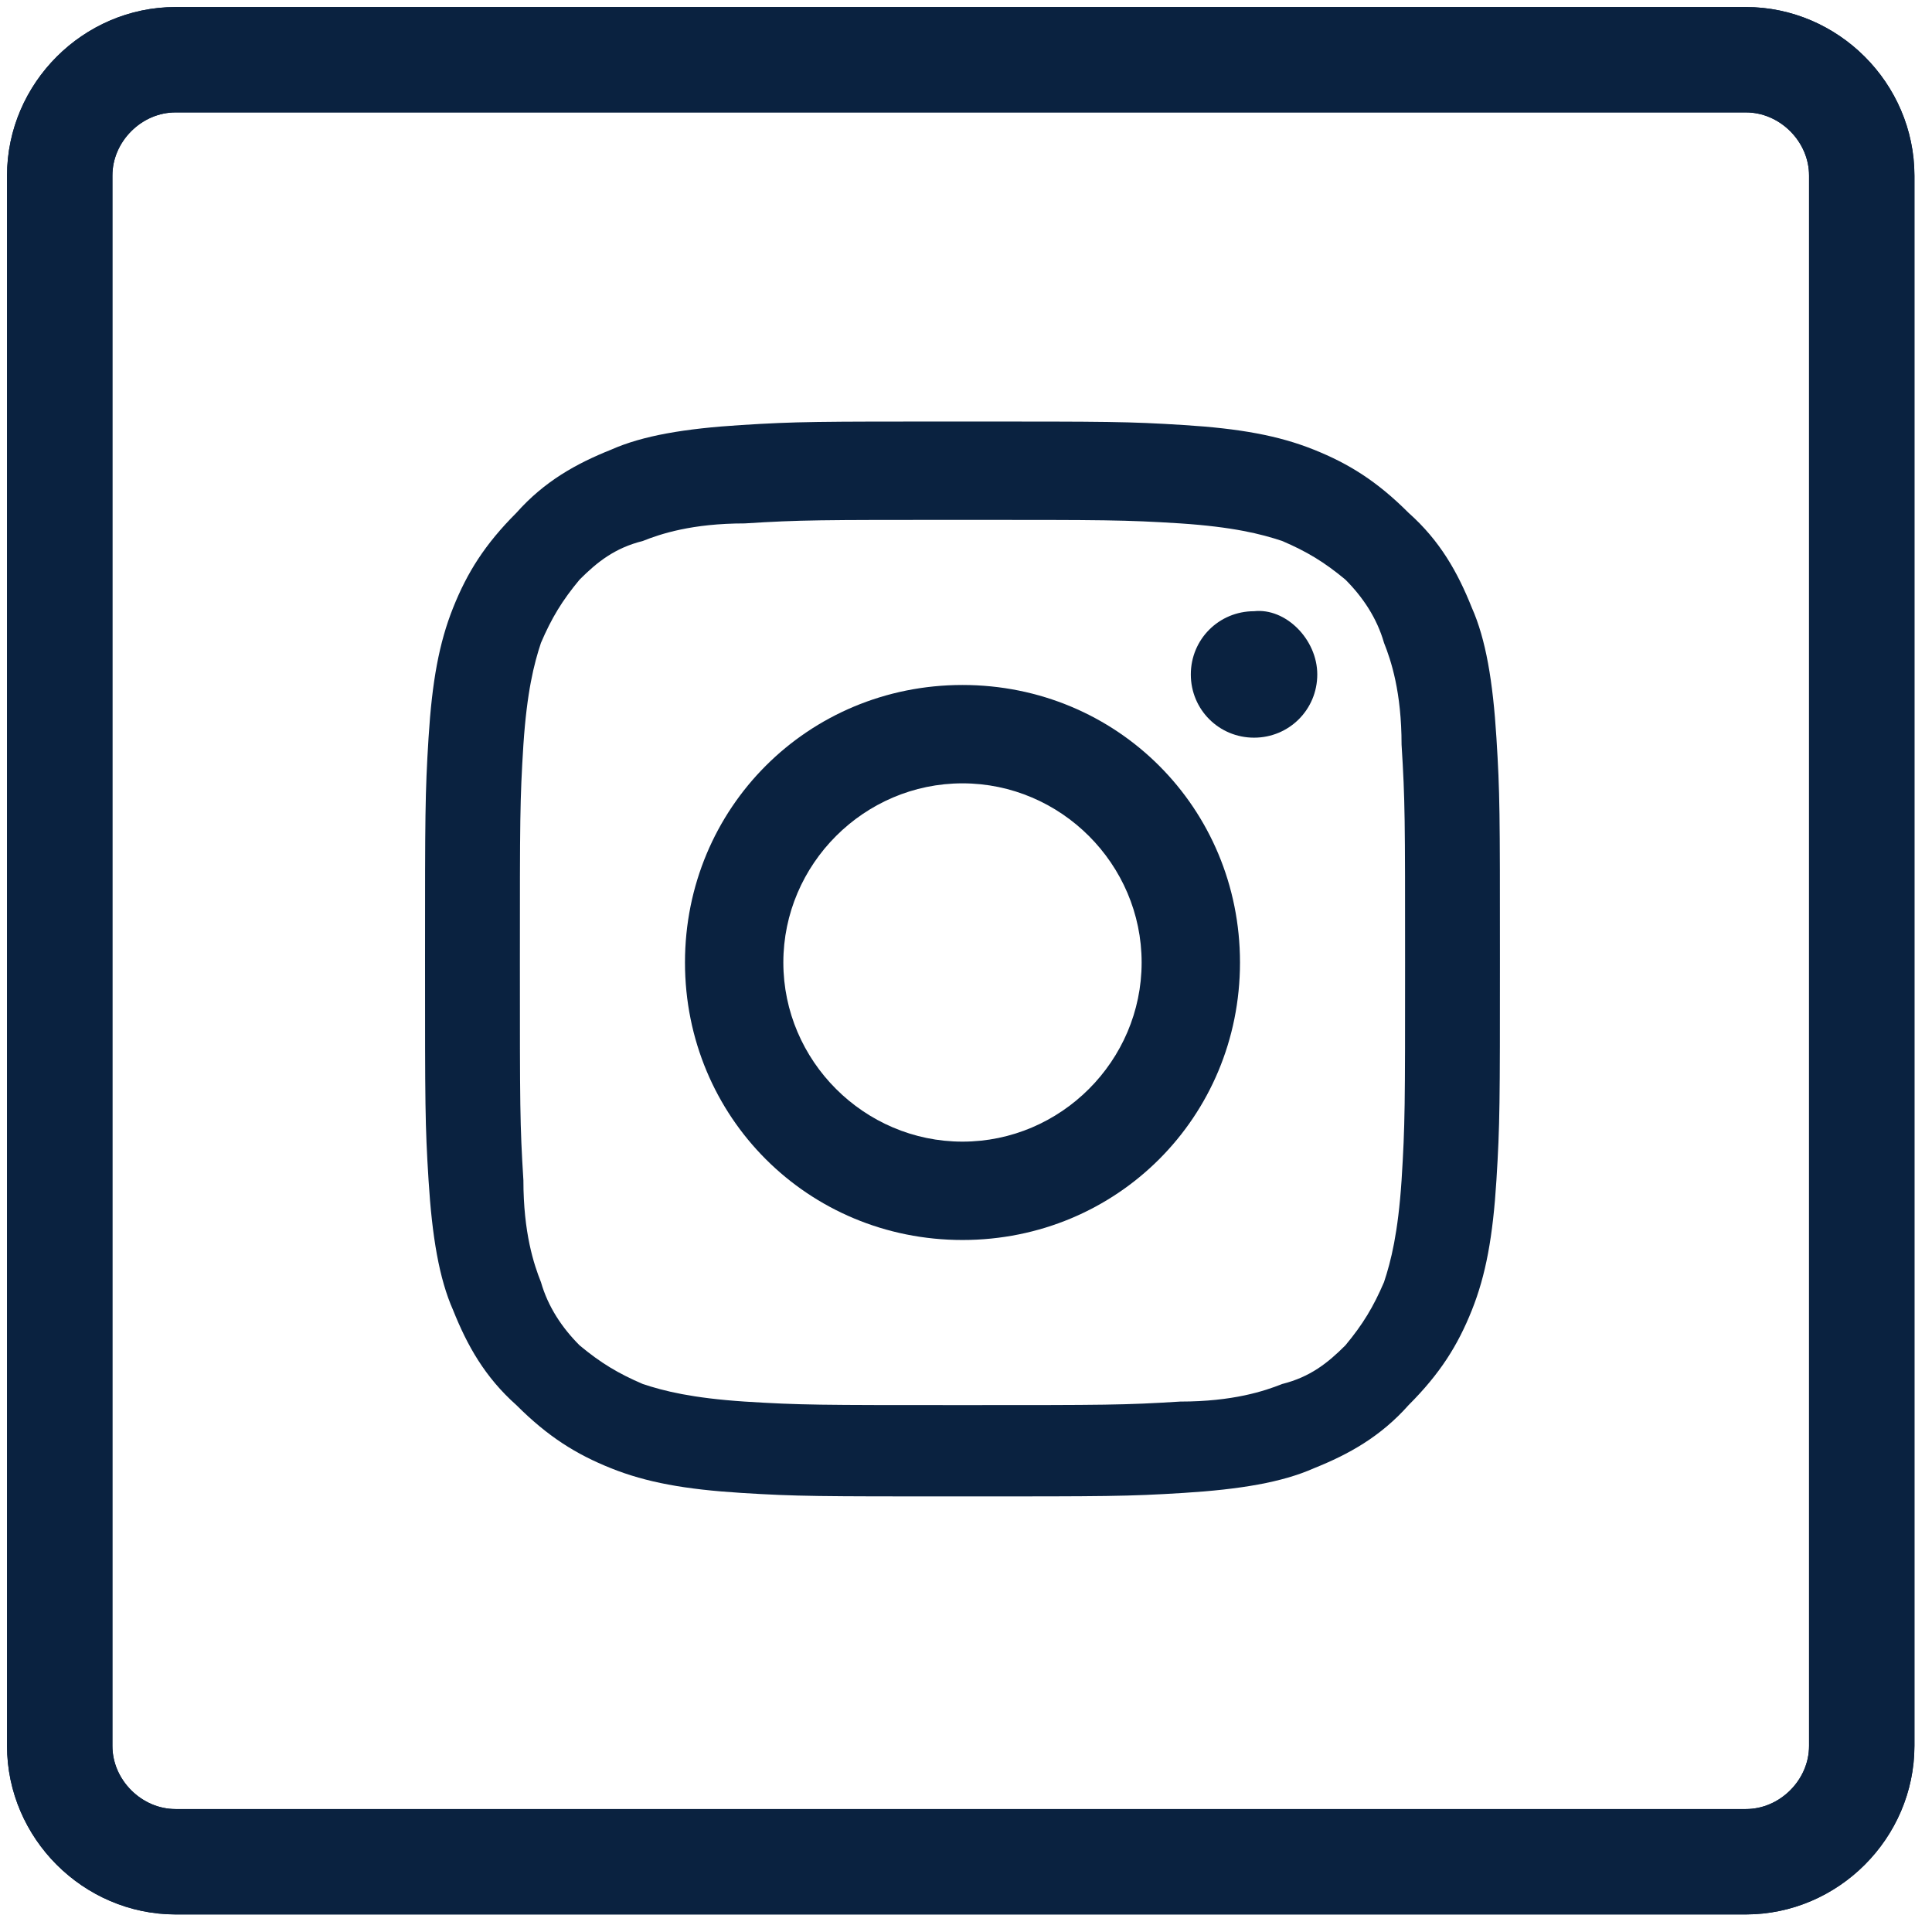
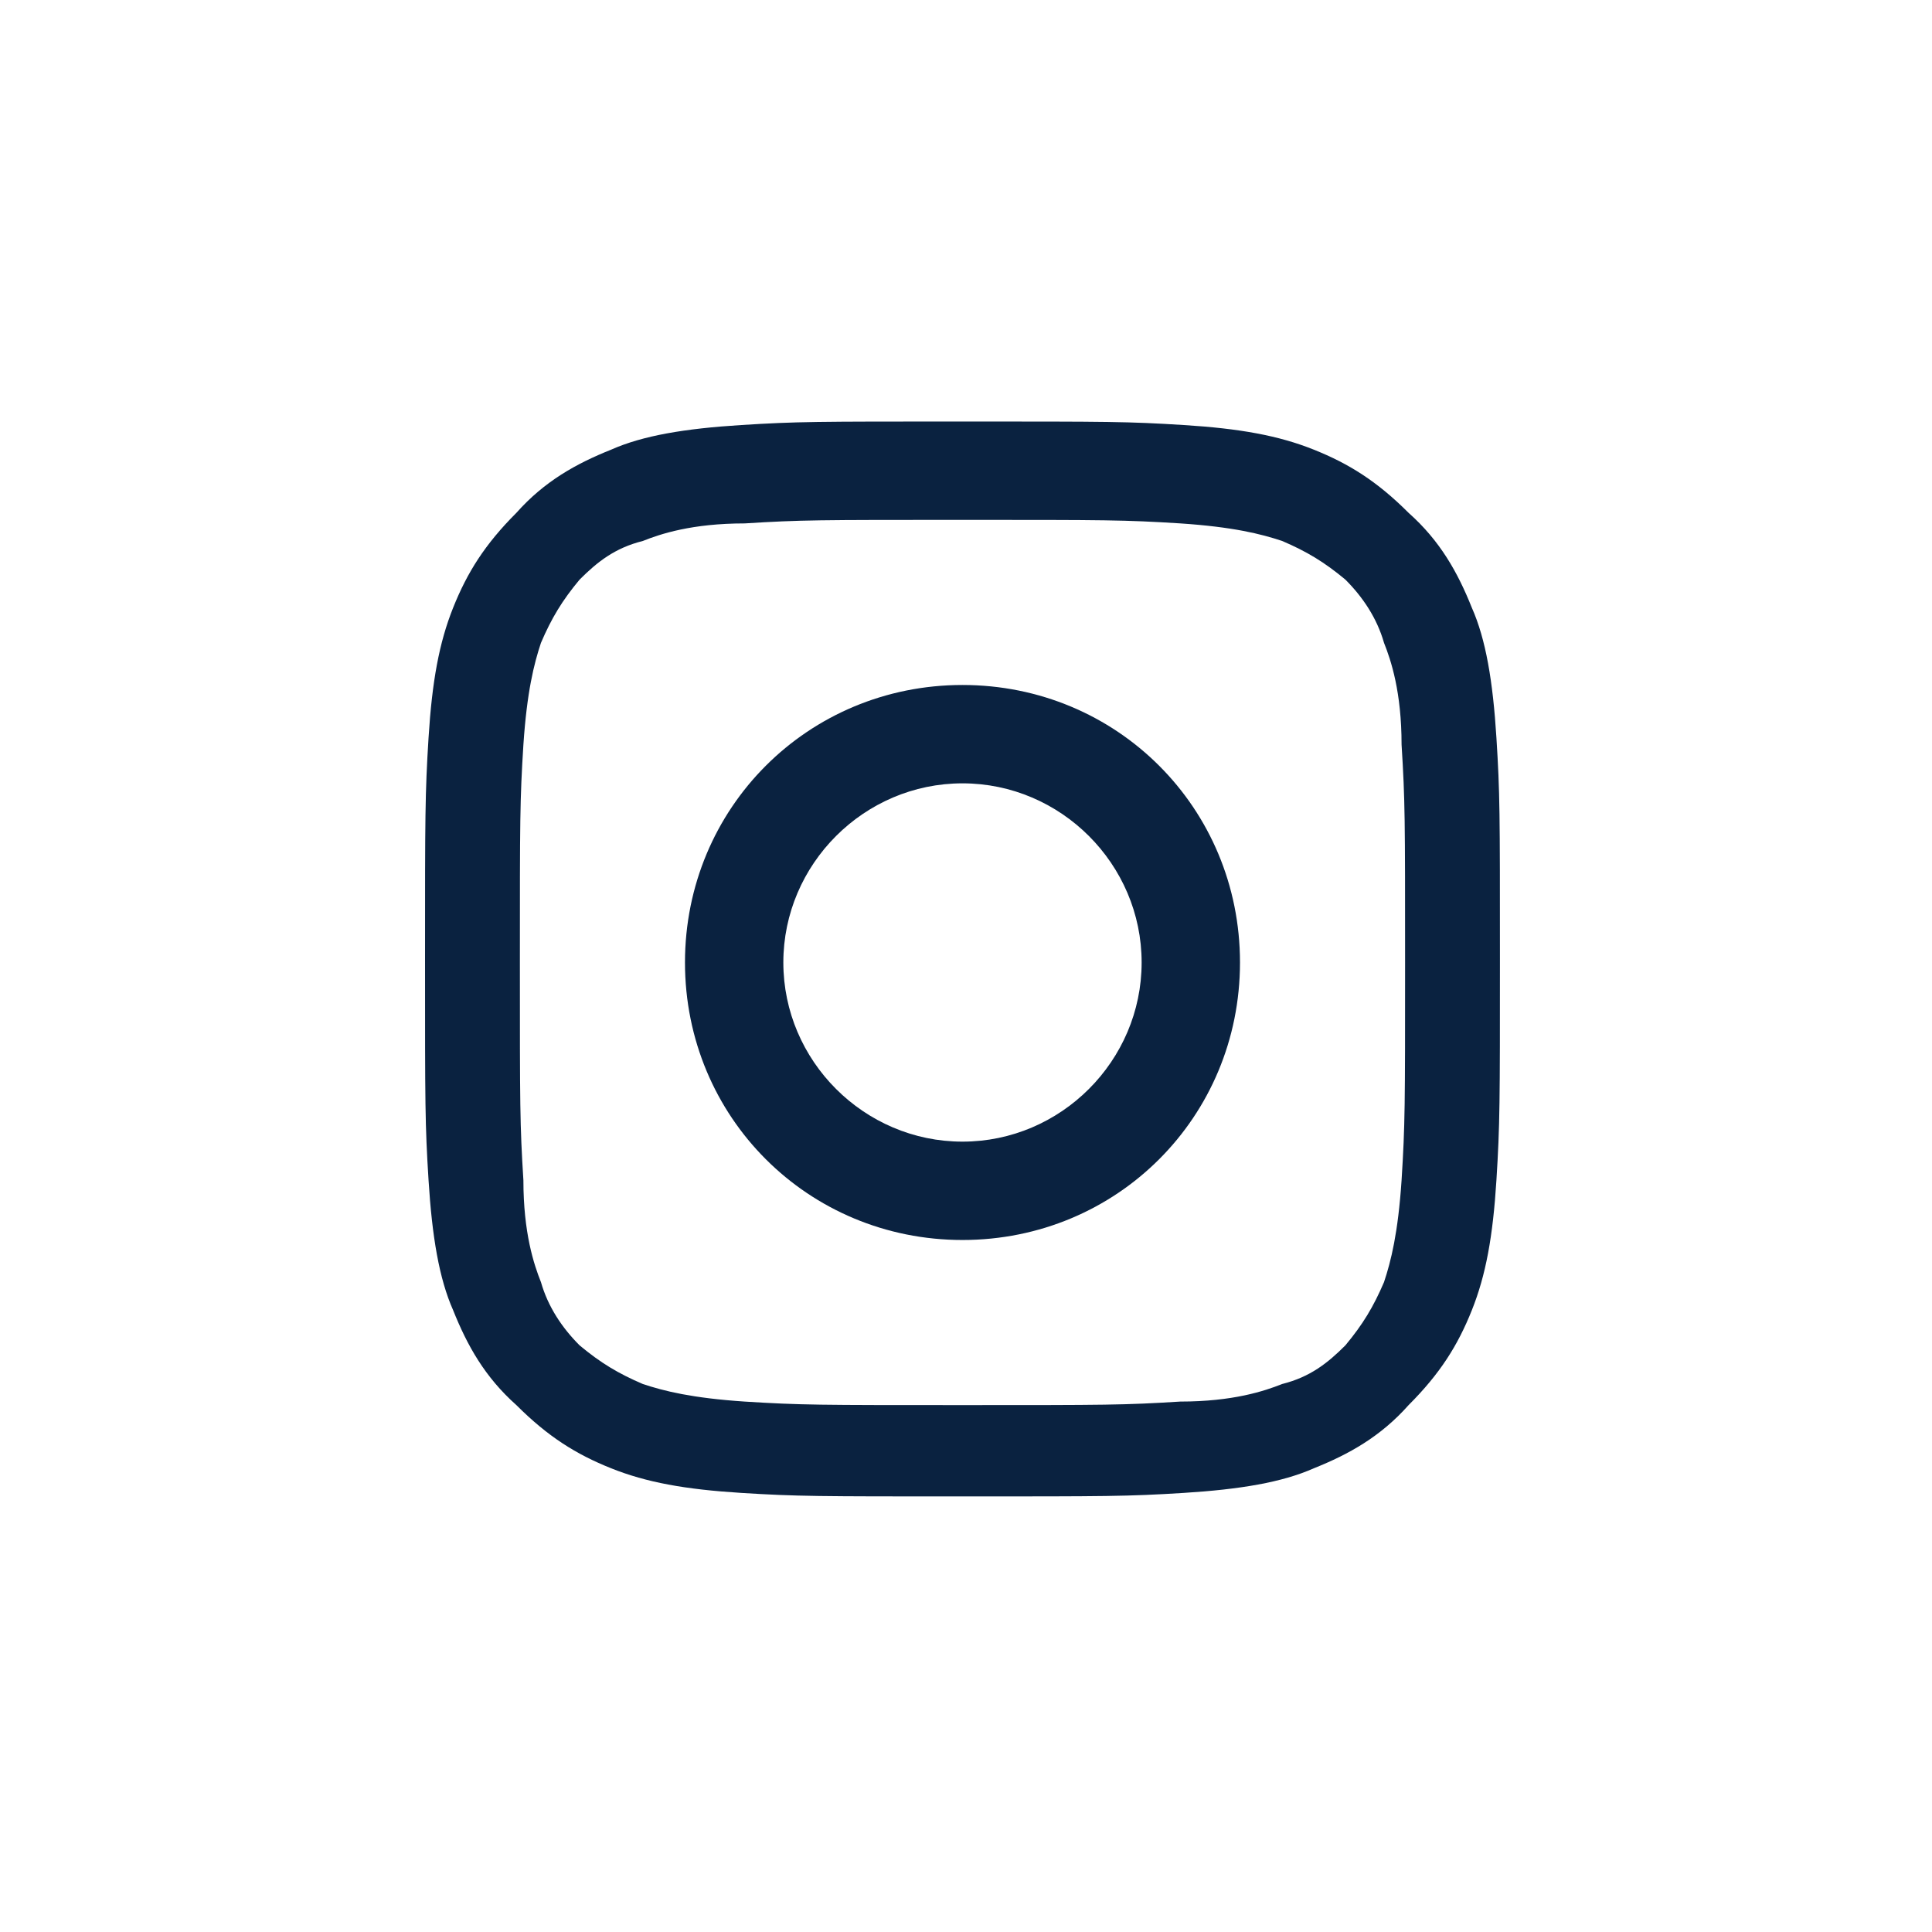
<svg xmlns="http://www.w3.org/2000/svg" xmlns:xlink="http://www.w3.org/1999/xlink" version="1.1" id="Ebene_1" x="0px" y="0px" viewBox="0 0 55 55" style="enable-background:new 0 0 55 55;" xml:space="preserve">
  <style type="text/css">
	.st0{clip-path:url(#SVGID_2_);fill:none;stroke:#0A2240;stroke-width:3;stroke-miterlimit:10;}
	.st1{clip-path:url(#SVGID_4_);fill:none;stroke:#0A2240;stroke-width:3;stroke-miterlimit:10;}
	.st2{clip-path:url(#SVGID_4_);fill:#0A2240;}
</style>
  <g>
    <defs>
-       <rect id="SVGID_1_" x="0" y="0" width="54.8" height="54.8" />
-     </defs>
+       </defs>
    <clipPath id="SVGID_2_">
      <use xlink:href="#SVGID_1_" style="overflow:visible;" />
    </clipPath>
-     <path class="st0" d="M5,1.7C3.2,1.7,1.7,3.2,1.7,5v44.7c0,1.8,1.5,3.3,3.3,3.3h44.7c1.8,0,3.3-1.5,3.3-3.3V5c0-1.8-1.5-3.3-3.3-3.3   H5z" />
  </g>
  <g>
    <defs>
      <rect id="SVGID_3_" x="0" y="0" width="54.8" height="54.8" />
    </defs>
    <clipPath id="SVGID_4_">
      <use xlink:href="#SVGID_3_" style="overflow:visible;" />
    </clipPath>
-     <path class="st1" d="M5,1.7C3.2,1.7,1.7,3.2,1.7,5v44.7c0,1.8,1.5,3.3,3.3,3.3h44.7c1.8,0,3.3-1.5,3.3-3.3V5c0-1.8-1.5-3.3-3.3-3.3   H5z" />
    <path class="st2" d="M27.4,12c-4.2,0-4.7,0-6.3,0.1c-1.6,0.1-2.8,0.3-3.7,0.7c-1,0.4-1.9,0.9-2.7,1.8c-0.9,0.9-1.4,1.7-1.8,2.7   c-0.4,1-0.6,2.1-0.7,3.7c-0.1,1.6-0.1,2.2-0.1,6.3c0,4.2,0,4.7,0.1,6.3c0.1,1.6,0.3,2.8,0.7,3.7c0.4,1,0.9,1.9,1.8,2.7   c0.9,0.9,1.7,1.4,2.7,1.8c1,0.4,2.1,0.6,3.7,0.7c1.6,0.1,2.2,0.1,6.3,0.1s4.7,0,6.3-0.1c1.6-0.1,2.8-0.3,3.7-0.7   c1-0.4,1.9-0.9,2.7-1.8c0.9-0.9,1.4-1.7,1.8-2.7c0.4-1,0.6-2.1,0.7-3.7c0.1-1.6,0.1-2.2,0.1-6.3c0-4.2,0-4.7-0.1-6.3   c-0.1-1.6-0.3-2.8-0.7-3.7c-0.4-1-0.9-1.9-1.8-2.7c-0.9-0.9-1.7-1.4-2.7-1.8c-1-0.4-2.1-0.6-3.7-0.7C32.1,12,31.6,12,27.4,12    M27.4,14.8c4.1,0,4.6,0,6.2,0.1c1.5,0.1,2.3,0.3,2.9,0.5c0.7,0.3,1.2,0.6,1.8,1.1c0.5,0.5,0.9,1.1,1.1,1.8   c0.2,0.5,0.5,1.4,0.5,2.9c0.1,1.6,0.1,2.1,0.1,6.2c0,4.1,0,4.6-0.1,6.2c-0.1,1.5-0.3,2.3-0.5,2.9c-0.3,0.7-0.6,1.2-1.1,1.8   c-0.5,0.5-1,0.9-1.8,1.1c-0.5,0.2-1.4,0.5-2.9,0.5C32,40,31.5,40,27.4,40s-4.6,0-6.2-0.1c-1.5-0.1-2.3-0.3-2.9-0.5   c-0.7-0.3-1.2-0.6-1.8-1.1c-0.5-0.5-0.9-1.1-1.1-1.8c-0.2-0.5-0.5-1.4-0.5-2.9c-0.1-1.6-0.1-2.1-0.1-6.2c0-4.1,0-4.6,0.1-6.2   c0.1-1.5,0.3-2.3,0.5-2.9c0.3-0.7,0.6-1.2,1.1-1.8c0.5-0.5,1-0.9,1.8-1.1c0.5-0.2,1.4-0.5,2.9-0.5C22.8,14.8,23.3,14.8,27.4,14.8" />
    <path class="st2" d="M27.4,32.5c-2.8,0-5.1-2.3-5.1-5.1s2.3-5.1,5.1-5.1s5.1,2.3,5.1,5.1S30.2,32.5,27.4,32.5 M27.4,19.5   c-4.4,0-7.9,3.5-7.9,7.9s3.5,7.9,7.9,7.9s7.9-3.5,7.9-7.9S31.8,19.5,27.4,19.5" />
-     <path class="st2" d="M37.5,19.2c0,1-0.8,1.8-1.8,1.8c-1,0-1.8-0.8-1.8-1.8c0-1,0.8-1.8,1.8-1.8C36.6,17.3,37.5,18.2,37.5,19.2" />
  </g>
</svg>